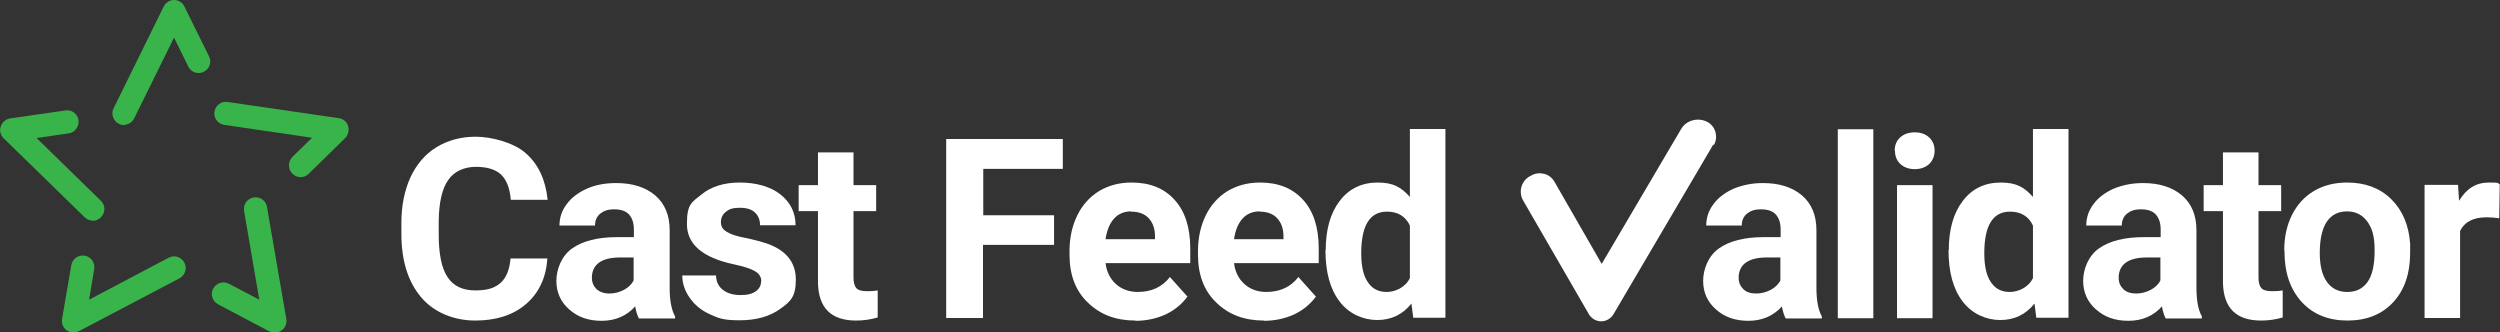
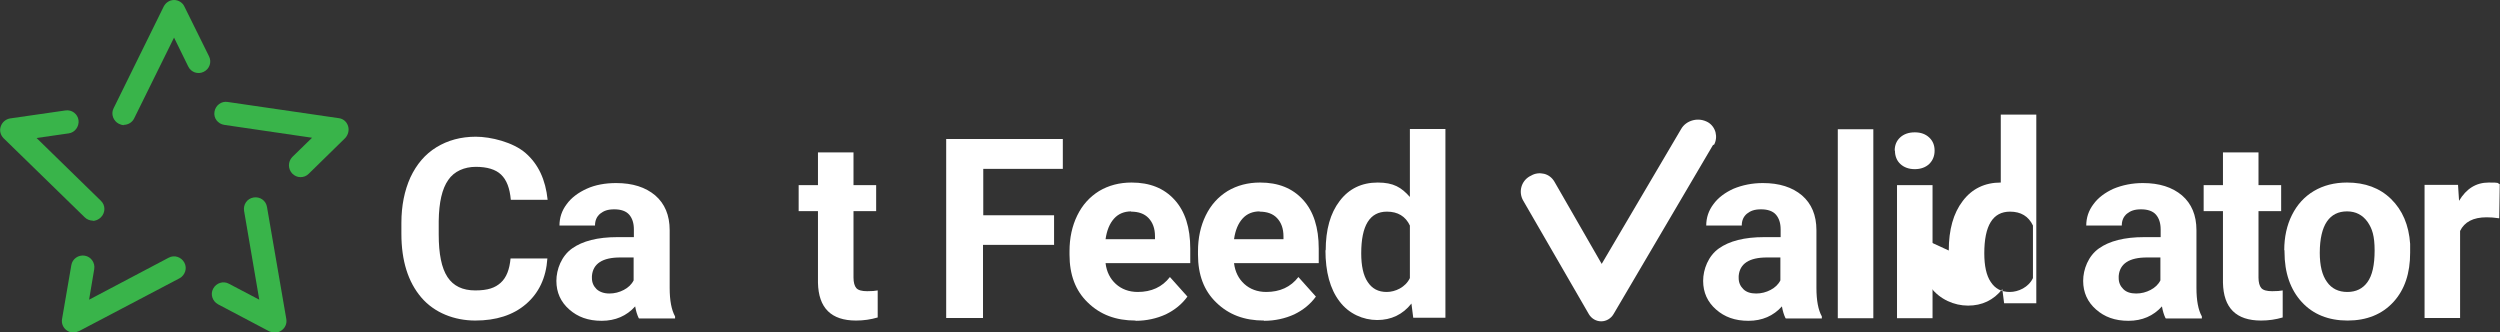
<svg xmlns="http://www.w3.org/2000/svg" id="Layer_1" data-name="Layer 1" version="1.1" viewBox="0 0 971 129">
  <rect x="0" y="0" width="971" height="129" fill="#333333" stroke="none" />
  <defs>
    <style>
      .cls-1 {
        fill: #39b44a;
      }

      .cls-1, .cls-2 {
        stroke-width: 0px;
      }

      .cls-3 {
        isolation: isolate;
      }

      .cls-2 {
        fill: #fff;
      }
    </style>
  </defs>
  <g>
    <path class="cls-1" d="M28.6,129.2c-.9,0-1.9-.3-2.7-.9-1.4-1-2.1-2.7-1.8-4.4l3.6-20.9c.4-2.5,2.8-4.1,5.2-3.7,2.5.4,4.1,2.8,3.7,5.2l-2,11.9,30.9-16.3c2.2-1.2,4.9-.3,6.1,1.9,1.2,2.2.3,4.9-1.9,6.1l-39,20.5c-.7.3-1.4.5-2.1.5Z" />
    <path class="cls-1" d="M106.7,129.2c-.7,0-1.4-.2-2.1-.5l-19.9-10.5c-2.2-1.2-3.1-3.9-1.9-6.1,1.2-2.2,3.9-3.1,6.1-1.9l11.8,6.2-5.9-34.5c-.4-2.5,1.2-4.8,3.7-5.2,2.5-.4,4.8,1.2,5.2,3.7l7.5,43.5c.3,1.7-.4,3.4-1.8,4.4-.8.6-1.7.9-2.7.9Z" />
    <path class="cls-1" d="M116.7,68.8c-1.2,0-2.3-.5-3.2-1.4-1.7-1.8-1.7-4.6,0-6.4l7.7-7.5-34.1-5c-2.5-.4-4.2-2.6-3.8-5.1.4-2.5,2.7-4.2,5.1-3.8l43.2,6.3c1.7.2,3.1,1.4,3.6,3.1.5,1.6,0,3.4-1.1,4.6l-14.2,13.9c-.9.9-2,1.3-3.2,1.3Z" />
    <path class="cls-1" d="M48.2,48.6c-.7,0-1.4-.2-2-.5-2.2-1.1-3.2-3.8-2.1-6L63.6,2.5c.8-1.5,2.3-2.5,4-2.5s3.3,1,4,2.5l9.6,19.4c1.1,2.2.2,4.9-2.1,6-2.2,1.1-4.9.2-6-2.1l-5.5-11.2-15.5,31.4c-.8,1.6-2.4,2.5-4.1,2.5Z" />
    <path class="cls-1" d="M36.1,85.7c-1.1,0-2.3-.4-3.2-1.3L1.4,53.7c-1.2-1.2-1.7-3-1.1-4.6.5-1.6,1.9-2.8,3.6-3.1l21.5-3.1c2.5-.4,4.8,1.4,5.1,3.8s-1.4,4.8-3.8,5.1l-12.5,1.8,25,24.4c1.8,1.7,1.8,4.6,0,6.4-.9.9-2.1,1.4-3.2,1.4Z" />
  </g>
  <g id="Group_13" data-name="Group 13">
    <g id="Cast_Feed" data-name="Cast Feed" class="cls-3">
      <g class="cls-3">
        <path class="cls-2" d="M212.6,100.4c-.5,7.5-3.3,13.4-8.3,17.7-5,4.3-11.6,6.4-19.7,6.4s-15.9-3-21-9c-5.1-6-7.7-14.2-7.7-24.7v-4.2c0-6.7,1.2-12.6,3.5-17.7,2.4-5.1,5.7-9,10.1-11.7,4.4-2.7,9.5-4.1,15.3-4.1s14.5,2.1,19.4,6.4c4.9,4.3,7.7,10.3,8.5,18.1h-14.3c-.4-4.5-1.6-7.7-3.8-9.8-2.1-2-5.4-3-9.8-3s-8.4,1.7-10.7,5.1c-2.4,3.4-3.6,8.7-3.7,15.9v5.3c0,7.5,1.1,13,3.4,16.5,2.3,3.5,5.9,5.2,10.8,5.2s7.7-1,9.9-3c2.2-2,3.4-5.1,3.8-9.4h14.3Z" />
        <path class="cls-2" d="M248.1,123.6c-.6-1.2-1.1-2.8-1.4-4.6-3.3,3.7-7.7,5.6-13,5.6s-9.3-1.5-12.6-4.4c-3.3-2.9-5-6.6-5-11.1s2-9.7,6.1-12.6c4.1-2.9,9.9-4.4,17.6-4.4h6.4v-3c0-2.4-.6-4.3-1.8-5.7-1.2-1.4-3.2-2.1-5.8-2.1s-4.1.6-5.5,1.7c-1.3,1.1-2,2.6-2,4.6h-13.8c0-3,.9-5.8,2.8-8.3,1.8-2.5,4.5-4.5,7.8-6s7.2-2.2,11.4-2.2c6.4,0,11.4,1.6,15.2,4.8,3.7,3.2,5.6,7.7,5.6,13.5v22.4c0,4.9.7,8.6,2.1,11.1v.8h-13.9ZM236.7,114c2,0,3.9-.5,5.6-1.4,1.7-.9,3-2.1,3.8-3.7v-8.9h-5.2c-6.9,0-10.6,2.4-11,7.2v.8c0,1.7.6,3.1,1.8,4.3,1.2,1.1,2.9,1.7,5,1.7Z" />
-         <path class="cls-2" d="M295.7,109.3c0-1.7-.8-3-2.5-4-1.7-1-4.4-1.8-8-2.6-12.3-2.6-18.4-7.8-18.4-15.7s1.9-8.4,5.7-11.5c3.8-3.1,8.8-4.6,14.9-4.6s11.8,1.5,15.7,4.6c3.9,3.1,5.9,7.1,5.9,12h-13.8c0-2-.6-3.6-1.9-4.9s-3.3-1.9-6-1.9-4.1.5-5.4,1.6c-1.3,1-1.9,2.4-1.9,4s.7,2.8,2.2,3.7c1.4.9,3.9,1.8,7.3,2.4,3.4.7,6.3,1.5,8.7,2.3,7.3,2.7,10.9,7.3,10.9,13.9s-2,8.5-6.1,11.4c-4,2.9-9.3,4.4-15.7,4.4s-8.2-.8-11.5-2.3c-3.4-1.5-6-3.7-7.9-6.4-1.9-2.7-2.9-5.6-2.9-8.7h13.1c.1,2.5,1,4.3,2.7,5.6,1.7,1.3,3.9,2,6.8,2s4.6-.5,6-1.5c1.4-1,2-2.3,2-3.9Z" />
        <path class="cls-2" d="M331.5,59.2v12.7h8.8v10.1h-8.8v25.8c0,1.9.4,3.3,1.1,4.1.7.8,2.1,1.2,4.2,1.2s2.9-.1,4.1-.3v10.5c-2.7.8-5.5,1.2-8.4,1.2-9.7,0-14.6-4.9-14.8-14.7v-27.8h-7.5v-10.1h7.5v-12.7h13.8Z" />
        <path class="cls-2" d="M409.3,95.1h-27.5v28.4h-14.3V54h45.3v11.6h-30.9v18h27.5v11.6Z" />
        <path class="cls-2" d="M441,124.5c-7.6,0-13.7-2.3-18.5-7-4.8-4.6-7.1-10.8-7.1-18.6v-1.3c0-5.2,1-9.8,3-13.9,2-4.1,4.8-7.2,8.5-9.5,3.7-2.2,7.9-3.3,12.6-3.3,7.1,0,12.6,2.2,16.7,6.7,4.1,4.5,6.1,10.8,6.1,19v5.6h-32.9c.4,3.4,1.8,6.1,4,8.1,2.2,2,5.1,3.1,8.5,3.1,5.3,0,9.5-1.9,12.5-5.8l6.8,7.6c-2.1,2.9-4.9,5.2-8.4,6.9-3.5,1.6-7.5,2.5-11.7,2.5ZM439.4,82.1c-2.7,0-5,.9-6.7,2.8s-2.8,4.5-3.3,8h19.2v-1.1c0-3.1-.9-5.4-2.5-7.1-1.6-1.7-3.9-2.5-6.8-2.5Z" />
        <path class="cls-2" d="M490.9,124.5c-7.6,0-13.7-2.3-18.5-7-4.8-4.6-7.1-10.8-7.1-18.6v-1.3c0-5.2,1-9.8,3-13.9,2-4.1,4.8-7.2,8.5-9.5,3.7-2.2,7.9-3.3,12.6-3.3,7.1,0,12.6,2.2,16.7,6.7,4.1,4.5,6.1,10.8,6.1,19v5.6h-32.9c.4,3.4,1.8,6.1,4,8.1,2.2,2,5.1,3.1,8.5,3.1,5.3,0,9.5-1.9,12.5-5.8l6.8,7.6c-2.1,2.9-4.9,5.2-8.4,6.9-3.5,1.6-7.5,2.5-11.7,2.5ZM489.3,82.1c-2.7,0-5,.9-6.7,2.8-1.7,1.9-2.8,4.5-3.3,8h19.2v-1.1c0-3.1-.9-5.4-2.5-7.1-1.6-1.7-3.9-2.5-6.8-2.5Z" />
        <path class="cls-2" d="M514.9,97.3c0-8.1,1.8-14.5,5.4-19.2,3.6-4.8,8.6-7.2,14.8-7.2s9.2,1.9,12.5,5.6v-26.4h13.8v73.3h-12.5l-.7-5.5c-3.4,4.3-7.9,6.4-13.3,6.4s-11-2.4-14.6-7.2c-3.7-4.8-5.5-11.5-5.5-20ZM528.7,98.4c0,4.8.8,8.6,2.5,11.1,1.7,2.6,4.1,3.9,7.4,3.9s7.3-1.8,9-5.4v-20.4c-1.7-3.6-4.7-5.4-8.9-5.4-6.7,0-10,5.4-10,16.2Z" />
      </g>
    </g>
    <g id="Group_18" data-name="Group 18">
      <g id="V" class="cls-3">
        <g class="cls-3">
          <path class="cls-2" d="M665.4,56.2l-38.7,65.8c-1,1.7-2.8,2.8-4.8,2.8h0c-2,0-3.8-1.1-4.8-2.8l-25.5-44.1c-1.9-3.3-.8-7.5,2.5-9.4l.6-.3c1.5-.9,3.3-1.1,5-.7,1.7.4,3.1,1.5,4,3l18.4,32,30.8-52.3c1-1.8,2.7-3,4.7-3.5,2-.5,4-.2,5.8.8,3,1.8,4,5.7,2.3,8.8Z" />
        </g>
      </g>
      <g id="alidator">
        <g class="cls-3">
          <path class="cls-2" d="M693.5,123.6c-.6-1.2-1.1-2.8-1.4-4.6-3.3,3.7-7.7,5.6-13,5.6s-9.3-1.5-12.6-4.4c-3.3-2.9-5-6.6-5-11.1s2-9.7,6.1-12.6c4.1-2.9,9.9-4.4,17.6-4.4h6.4v-3c0-2.4-.6-4.3-1.8-5.7-1.2-1.4-3.2-2.1-5.8-2.1s-4.1.6-5.5,1.7c-1.3,1.1-2,2.6-2,4.6h-13.8c0-3,.9-5.8,2.8-8.3,1.8-2.5,4.5-4.5,7.8-6,3.4-1.4,7.2-2.2,11.4-2.2,6.4,0,11.4,1.6,15.2,4.8,3.7,3.2,5.6,7.7,5.6,13.5v22.4c0,4.9.7,8.6,2.1,11.1v.8h-13.9ZM682.1,114c2,0,3.9-.5,5.6-1.4,1.7-.9,3-2.1,3.8-3.7v-8.9h-5.2c-6.9,0-10.6,2.4-11,7.2v.8c0,1.7.6,3.1,1.8,4.3s2.9,1.7,5,1.7Z" />
          <path class="cls-2" d="M727.6,123.6h-13.8V50.2h13.8v73.3Z" />
          <path class="cls-2" d="M735.9,58.5c0-2.1.7-3.8,2.1-5.1,1.4-1.3,3.3-2,5.7-2s4.2.7,5.6,2,2.1,3,2.1,5.1-.7,3.8-2.1,5.2c-1.4,1.3-3.3,2-5.6,2s-4.2-.7-5.6-2c-1.4-1.3-2.1-3.1-2.1-5.2ZM750.6,123.6h-13.8v-51.7h13.8v51.7Z" />
-           <path class="cls-2" d="M756.9,97.3c0-8.1,1.8-14.5,5.4-19.2,3.6-4.8,8.6-7.2,14.8-7.2s9.2,1.9,12.5,5.6v-26.4h13.8v73.3h-12.5l-.7-5.5c-3.4,4.3-7.9,6.4-13.3,6.4s-11-2.4-14.6-7.2c-3.7-4.8-5.5-11.5-5.5-20ZM770.7,98.4c0,4.8.8,8.6,2.5,11.1,1.7,2.6,4.1,3.9,7.4,3.9s7.3-1.8,9-5.4v-20.4c-1.7-3.6-4.7-5.4-8.9-5.4-6.7,0-10,5.4-10,16.2Z" />
+           <path class="cls-2" d="M756.9,97.3c0-8.1,1.8-14.5,5.4-19.2,3.6-4.8,8.6-7.2,14.8-7.2v-26.4h13.8v73.3h-12.5l-.7-5.5c-3.4,4.3-7.9,6.4-13.3,6.4s-11-2.4-14.6-7.2c-3.7-4.8-5.5-11.5-5.5-20ZM770.7,98.4c0,4.8.8,8.6,2.5,11.1,1.7,2.6,4.1,3.9,7.4,3.9s7.3-1.8,9-5.4v-20.4c-1.7-3.6-4.7-5.4-8.9-5.4-6.7,0-10,5.4-10,16.2Z" />
          <path class="cls-2" d="M841.1,123.6c-.6-1.2-1.1-2.8-1.4-4.6-3.3,3.7-7.7,5.6-13,5.6s-9.3-1.5-12.6-4.4c-3.3-2.9-5-6.6-5-11.1s2-9.7,6.1-12.6c4.1-2.9,9.9-4.4,17.6-4.4h6.4v-3c0-2.4-.6-4.3-1.8-5.7-1.2-1.4-3.2-2.1-5.8-2.1s-4.1.6-5.5,1.7c-1.3,1.1-2,2.6-2,4.6h-13.8c0-3,.9-5.8,2.8-8.3,1.8-2.5,4.5-4.5,7.8-6,3.4-1.4,7.2-2.2,11.4-2.2,6.4,0,11.4,1.6,15.2,4.8,3.7,3.2,5.6,7.7,5.6,13.5v22.4c0,4.9.7,8.6,2.1,11.1v.8h-13.9ZM829.7,114c2,0,3.9-.5,5.6-1.4,1.7-.9,3-2.1,3.8-3.7v-8.9h-5.2c-6.9,0-10.6,2.4-11,7.2v.8c0,1.7.6,3.1,1.8,4.3s2.9,1.7,5,1.7Z" />
          <path class="cls-2" d="M877.2,59.2v12.7h8.8v10.1h-8.8v25.8c0,1.9.4,3.3,1.1,4.1.7.8,2.1,1.2,4.2,1.2s2.9-.1,4.1-.3v10.5c-2.7.8-5.5,1.2-8.4,1.2-9.7,0-14.6-4.9-14.8-14.7v-27.8h-7.5v-10.1h7.5v-12.7h13.8Z" />
          <path class="cls-2" d="M887.2,97.2c0-5.1,1-9.7,3-13.7,2-4,4.8-7.1,8.5-9.3,3.7-2.2,8-3.3,12.9-3.3,7,0,12.7,2.1,17.1,6.4,4.4,4.3,6.9,10.1,7.4,17.4v3.5c0,7.9-2.1,14.3-6.5,19.1-4.4,4.8-10.4,7.2-17.8,7.2s-13.4-2.4-17.8-7.2c-4.4-4.8-6.7-11.3-6.7-19.5v-.6ZM901,98.2c0,4.9.9,8.7,2.8,11.3,1.8,2.6,4.5,3.9,7.9,3.9s6-1.3,7.8-3.8c1.9-2.6,2.8-6.7,2.8-12.3s-.9-8.5-2.8-11.2c-1.9-2.6-4.5-4-7.9-4s-6,1.3-7.8,3.9c-1.8,2.6-2.8,6.7-2.8,12.2Z" />
          <path class="cls-2" d="M970.8,84.8c-1.9-.3-3.5-.4-5-.4-5.2,0-8.6,1.8-10.3,5.3v33.8h-13.8v-51.7h13l.4,6.2c2.8-4.7,6.6-7.1,11.5-7.1s3,.2,4.3.6l-.2,13.3Z" />
        </g>
      </g>
    </g>
  </g>
</svg>